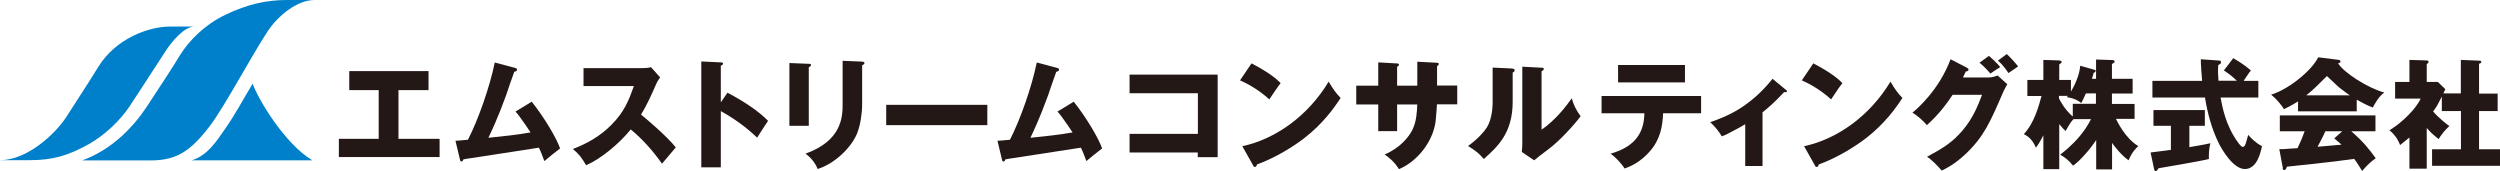
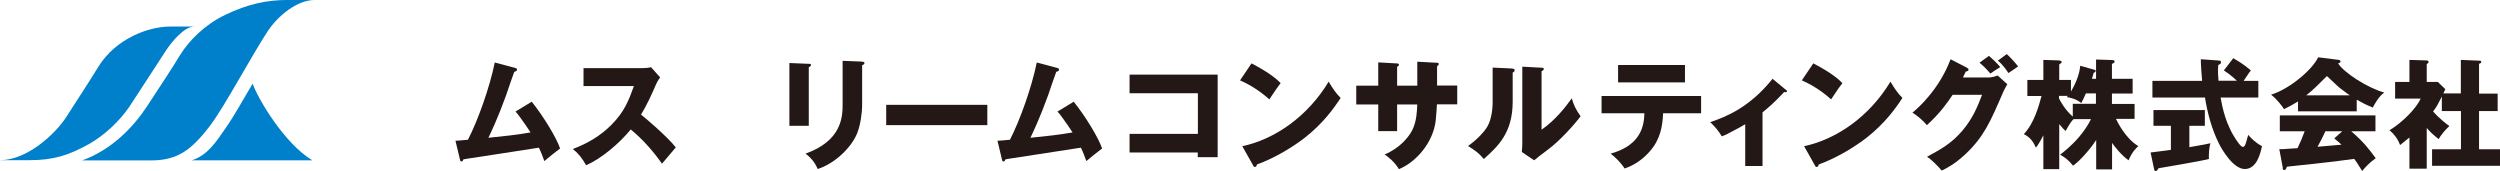
<svg xmlns="http://www.w3.org/2000/svg" width="541" height="37" viewBox="0 0 541 37" fill="none">
  <g clip-path="url(#clip0_69_422)">
-     <path d="M86.257 30.04H95.128V33.985H73.331V30.04H81.948V19.5H75.584V15.386H92.734V19.5H86.229V30.04H86.257Z" fill="#231815" />
    <path d="M115.066 22.008C117.685 25.277 120.444 29.87 121.205 32.125C120.078 32.998 118.698 34.069 117.797 34.858C117.431 33.872 117.15 33.055 116.614 31.956C108.758 33.168 107.969 33.309 100.873 34.379L100.281 34.492C100.168 34.802 100.084 34.943 99.887 34.943C99.633 34.943 99.577 34.746 99.521 34.464L98.563 30.462C98.958 30.462 100.366 30.321 101.267 30.237C103.491 25.897 105.97 18.88 107.068 13.526L111.433 14.682C111.827 14.794 111.883 14.907 111.883 15.048C111.883 15.414 111.489 15.499 111.292 15.527C110.982 16.344 109.743 19.895 109.518 20.628C107.744 25.531 106.223 28.715 105.688 29.814C109.011 29.476 111.799 29.194 114.812 28.659C114.333 27.926 113.32 26.404 112.475 25.277C112.109 24.77 111.883 24.488 111.546 24.15L115.066 22.008Z" fill="#231815" />
    <path d="M126.274 18.627V14.738H139.143C139.538 14.738 140.439 14.682 140.889 14.541L142.861 16.767C142.663 16.992 142.269 17.556 141.903 18.401C140.946 20.599 139.96 22.769 138.721 24.798C139.791 25.644 144.409 29.561 146.24 31.899C145.423 32.886 144.071 34.436 143.255 35.422C141.312 32.66 139.087 30.152 136.496 28.011C134.046 31.026 130.104 34.351 126.837 35.76C125.879 34.126 125.344 33.393 123.965 32.238C127.062 31.082 129.963 29.392 132.3 27.024C135.116 24.206 136.074 21.698 137.172 18.627H126.33H126.274Z" fill="#231815" />
-     <path d="M157.42 20.064C161.109 21.98 164.347 24.206 166.206 26.151C165.108 27.813 164.967 28.011 163.84 29.786C161.475 27.503 158.8 25.615 155.984 24.037V36.211H151.759V13.301L155.984 13.498C156.181 13.498 156.462 13.498 156.462 13.78C156.462 14.062 156.124 14.146 155.984 14.203V22.149L157.42 20.064Z" fill="#231815" />
    <path d="M175.02 13.808C175.302 13.808 175.499 13.808 175.499 14.062C175.499 14.315 175.189 14.484 175.02 14.541V27.222H170.824V13.639L175.02 13.808ZM186.566 13.357C186.82 13.357 187.073 13.414 187.073 13.611C187.073 13.921 186.735 14.062 186.566 14.118V22.572C186.566 24.545 186.2 26.996 185.496 28.828C184.201 32.012 180.596 35.422 176.935 36.577C176.541 35.507 175.64 34.21 174.316 33.252C182.173 30.434 182.342 25.277 182.342 22.572V13.16L186.566 13.329V13.357Z" fill="#231815" />
    <path d="M213.657 22.685V27.081H191.776V22.685H213.657Z" fill="#231815" />
    <path d="M232.356 22.008C234.975 25.277 237.735 29.87 238.495 32.125C237.369 32.998 235.989 34.069 235.088 34.858C234.722 33.872 234.44 33.055 233.905 31.956C226.048 33.168 225.259 33.309 218.163 34.379L217.572 34.492C217.459 34.802 217.374 34.943 217.177 34.943C216.924 34.943 216.867 34.746 216.811 34.464L215.854 30.462C216.248 30.462 217.656 30.321 218.557 30.237C220.782 25.897 223.26 18.88 224.358 13.526L228.723 14.682C229.118 14.794 229.174 14.907 229.174 15.048C229.174 15.414 228.78 15.499 228.582 15.527C228.273 16.344 227.034 19.895 226.808 20.628C225.034 25.531 223.513 28.715 222.978 29.814C226.301 29.476 229.089 29.194 232.103 28.659C231.624 27.926 230.61 26.404 229.765 25.277C229.399 24.77 229.174 24.488 228.836 24.15L232.356 22.008Z" fill="#231815" />
    <path d="M244.437 32.998V28.969H259.222V20.177H244.437V16.147H263.502V34.013H259.193V32.998H244.409H244.437Z" fill="#231815" />
    <path d="M270.852 13.723C274.963 15.893 276.259 17.133 277.132 17.979C276.541 18.768 276.315 19.049 274.682 21.501C271.978 19.078 269.585 17.951 268.346 17.387L270.824 13.723H270.852ZM268.796 31.646C275.977 30.124 283.046 25.108 287.523 17.669C288.593 19.444 289.044 20.092 290.114 21.191C288.622 23.474 286.312 26.714 282.342 29.814C280.032 31.618 276.062 34.126 272.007 35.591C271.95 35.788 271.894 36.126 271.556 36.126C271.359 36.126 271.218 35.957 271.19 35.816L268.824 31.618L268.796 31.646Z" fill="#231815" />
    <path d="M306.757 13.357L310.981 13.583C311.319 13.583 311.347 13.752 311.347 13.836C311.347 14.118 311.094 14.259 310.981 14.315V18.514H315.346V22.572H310.953C310.953 22.741 310.812 25.024 310.672 26.235C310.08 30.744 306.645 34.971 302.73 36.605C301.745 34.943 300.252 33.844 299.632 33.421C302.815 32.125 304.87 29.701 305.659 28.067C306.532 26.235 306.616 24.347 306.701 22.6H302.336V28.377H298.253V22.6H293.493V18.542H298.253V13.498L302.195 13.723C302.42 13.723 302.73 13.723 302.73 14.034C302.73 14.231 302.533 14.344 302.336 14.456V18.542H306.701V13.357H306.757Z" fill="#231815" />
    <path d="M327.174 14.851C327.456 14.851 327.765 14.851 327.765 15.217C327.765 15.527 327.427 15.668 327.343 15.696V22.037C327.343 28.828 324.048 31.759 321.091 34.407C319.993 33.083 319.261 32.604 317.684 31.59C319.796 30.096 321.204 28.462 321.767 27.56C322.95 25.672 323.006 22.741 323.006 22.262V14.625L327.174 14.822V14.851ZM333.595 14.653C333.904 14.653 334.073 14.653 334.073 14.935C334.073 15.161 333.82 15.302 333.595 15.414V28.067C336.495 26.094 338.889 23.051 340.128 21.276C340.55 22.741 341.029 23.727 342.043 25.165C340.579 27.109 337.453 30.547 335.003 32.35C334.439 32.773 333.566 33.421 333.031 33.844C332.862 33.985 332.158 34.605 331.989 34.689L329.314 32.886C329.399 32.181 329.427 31.561 329.427 30.829V14.428L333.566 14.653H333.595Z" fill="#231815" />
    <path d="M346.577 24.516V20.768H368.12V24.516H359.897C359.784 27.306 359.277 30.209 357.024 32.745C355.532 34.464 353.673 35.76 351.561 36.465C350.801 35.253 349.59 34.041 348.548 33.252C353.983 31.702 355.785 28.574 355.842 24.516H346.577ZM364.628 14.062V17.838H350.153V14.062H364.628Z" fill="#231815" />
    <path d="M381.384 35.929H377.666V26.884C377.103 27.222 375.414 28.18 373.949 28.912C373.696 29.053 373.245 29.279 372.598 29.504C372.006 28.49 371.105 27.363 370.091 26.433C373.527 25.277 378.624 23.248 383.58 17.049L386.537 19.5C386.678 19.613 386.706 19.669 386.706 19.754C386.706 19.923 386.565 20.008 386.087 19.923C383.862 22.29 382.848 23.136 381.412 24.319V35.929H381.384Z" fill="#231815" />
    <path d="M392.423 13.723C396.534 15.893 397.83 17.133 398.703 17.979C398.083 18.768 397.886 19.049 396.253 21.501C393.549 19.078 391.156 17.951 389.917 17.387L392.395 13.723H392.423ZM390.367 31.646C397.548 30.124 404.617 25.108 409.094 17.669C410.164 19.444 410.615 20.092 411.685 21.191C410.192 23.474 407.883 26.714 403.912 29.814C401.603 31.618 397.633 34.126 393.577 35.591C393.521 35.788 393.465 36.126 393.127 36.126C392.93 36.126 392.789 35.957 392.761 35.816L390.395 31.618L390.367 31.646Z" fill="#231815" />
    <path d="M432.355 13.132C433.397 13.977 434.354 15.358 434.608 15.809C434.918 15.64 436.382 14.625 436.72 14.372C436.157 13.639 435.059 12.427 434.27 11.695L432.327 13.132H432.355ZM424.78 16.767C424.977 16.372 425.061 16.203 425.399 15.471C425.906 15.471 425.991 15.161 425.991 15.048C425.991 14.879 425.906 14.822 425.596 14.625L422.104 12.822C419.626 19.416 414.952 23.502 413.853 24.375C414.952 25.052 416.191 26.123 416.979 27.081C419.908 24.404 421.316 22.346 422.555 20.515H428.919C427.962 23.023 426.92 25.615 424.667 28.264C422.442 30.857 420.415 32.097 417.007 33.928C417.993 34.52 419.345 35.929 420.19 36.916C421.006 36.521 422.865 35.647 425.287 33.393C429.314 29.589 430.665 26.461 433.538 19.81C433.679 19.472 434.298 18.345 434.383 18.232L432.299 16.344C431.229 16.739 430.525 16.767 430.384 16.767H424.752H424.78ZM428.384 13.583C429.285 14.344 429.792 14.851 430.722 15.922C431.229 15.527 432.13 14.963 432.862 14.513C432.102 13.583 430.834 12.455 430.412 12.089L428.384 13.555V13.583Z" fill="#231815" />
    <path d="M445.563 20.74H447.477C447.477 20.74 447.365 20.881 447.252 21.022C447.928 21.107 449.28 21.388 450.378 22.29C450.688 21.755 450.8 21.529 451.392 20.205H453.56V22.459H448.548V25.221C446.83 23.756 445.816 21.811 445.563 21.276V20.74ZM456.996 30.857C457.615 31.73 459.136 33.675 460.629 34.689C461.389 32.829 462.318 31.984 462.741 31.618C459.868 29.927 458.122 26.179 457.897 25.728H461.924V22.487H457.024V20.233H461.502V17.049H457.024V13.836C457.559 13.555 457.587 13.555 457.587 13.329C457.587 13.16 457.587 13.019 457.024 12.991L453.588 12.878V17.049H452.687C452.856 16.541 452.941 16.288 453.053 15.781C453.194 15.724 453.504 15.583 453.504 15.33C453.504 15.161 453.391 15.161 453.053 15.048L450.153 14.231C450.068 15.612 449.449 17.64 448.153 19.81V17.302H445.619V13.949C446.069 13.639 446.126 13.611 446.126 13.414C446.126 13.357 446.126 13.245 446.041 13.216C446.041 13.216 445.703 13.075 445.619 13.075L442.183 12.963V17.302H438.719V20.768H441.789C441.169 22.995 440.24 26.573 437.959 29.025C439.226 29.673 439.902 30.462 440.578 31.956C440.944 31.477 441.367 30.857 442.183 29.279V36.605H445.619V26.855C446.464 27.842 446.464 27.87 446.999 28.349C447.9 26.743 448.266 26.207 448.717 25.785H452.49C451.814 27.165 450.941 28.405 449.956 29.589C448.322 31.505 446.773 32.717 445.816 33.477C446.886 34.069 447.618 34.633 448.604 35.845C450.068 34.858 452.293 32.322 453.617 30.293V36.662H457.052V30.913L456.996 30.857Z" fill="#231815" />
    <path d="M483.298 12.596C485.551 13.893 486.565 14.794 487.1 15.273C486.875 15.499 486.762 15.612 486.199 16.485C486.086 16.654 485.607 17.359 485.523 17.5H488.705V21.107H480.538C480.905 23.107 481.609 27.137 484.312 30.829C484.847 31.561 485.129 31.787 485.354 31.787C485.72 31.787 485.917 31.279 486.03 30.885C486.142 30.603 486.424 29.42 486.509 29.194C486.959 29.701 488.142 30.97 489.494 31.618C489.184 33.055 488.423 36.577 485.776 36.577C483.27 36.577 480.82 32.35 480.201 31.11C478.623 27.983 477.666 24.347 477.159 21.107H465.782V17.5H476.54C476.455 16.654 476.23 13.639 476.258 12.822L480.229 13.104C480.51 13.104 480.623 13.245 480.623 13.47C480.623 13.667 480.51 13.836 480.398 13.864C480.247 13.94 480.125 14.015 480.032 14.09C480.032 14.456 479.975 14.766 479.975 15.245C479.975 15.527 479.975 16.288 480.088 17.471H484.059C482.763 16.232 481.721 15.555 481.242 15.245L483.298 12.568V12.596ZM473.808 31.843C476.737 31.336 477.497 31.195 478.342 30.998C478.004 32.04 477.976 33.534 478.004 34.407C476.23 34.886 467.415 36.352 467.106 36.408C467.049 36.465 466.88 36.775 466.824 36.831C466.74 36.944 466.599 37.028 466.458 37.028C466.261 37.028 466.176 36.746 466.148 36.605L465.388 32.998C466.092 32.942 469.133 32.491 469.781 32.435V27.222H466.007V23.812H477.131V27.222H473.78V31.871L473.808 31.843Z" fill="#231815" />
    <path d="M499.068 20.628C500.533 19.5 502.053 17.951 503.546 16.457C505.855 18.627 506.109 18.909 506.728 19.331C507.573 20.008 508.221 20.43 508.502 20.628H499.068ZM510.023 21.586C511.121 22.177 511.966 22.685 513.487 23.276C513.599 23.023 514.698 20.825 515.965 20.036C512.276 18.993 507.263 15.752 505.968 13.723C506.418 13.555 506.475 13.526 506.475 13.273C506.475 13.019 506.221 12.991 506.137 12.963L501.659 12.399C500.279 15.245 495.295 19.331 491.465 20.487C492.788 21.529 493.859 22.966 494.253 23.615C495.802 22.882 496.731 22.29 497.294 21.952V24.094H509.995V21.614L510.023 21.586ZM493.971 36.352C493.971 36.577 494.056 36.803 494.309 36.803C494.591 36.803 494.703 36.521 494.901 36.07C495.717 35.957 499.829 35.563 500.73 35.45C504.757 34.999 506.278 34.83 509.432 34.379C509.854 34.886 509.995 35.112 511.178 37C511.769 36.295 512.726 35.197 514.106 34.238C512.642 32.266 511.628 30.857 508.812 28.405H514.05V24.967H493.352V28.405H498.73C498.139 30.04 497.886 30.575 497.182 32.069C496.759 32.069 494.619 32.238 494.14 32.266C493.859 32.266 493.661 32.266 493.239 32.266L493.999 36.324L493.971 36.352ZM505.151 29.955C506.306 30.941 506.446 31.054 506.7 31.308C504.729 31.477 502.166 31.702 501.518 31.759C501.659 31.505 502.786 29.42 503.208 28.405H506.869L505.123 29.955H505.151Z" fill="#231815" />
    <path d="M532.524 20.289V12.963L536.635 13.132C536.635 13.132 536.945 13.132 536.945 13.385C536.945 13.639 536.832 13.667 536.466 13.808V20.261H540.493V24.037H536.466V32.294H541.028V35.873H526.3V32.294H532.552V24.037H528.412V20.909C527.398 22.882 527.37 22.966 526.525 24.122C527.821 25.615 529.51 26.912 530.045 27.278C529.144 28.067 528.13 29.335 527.736 30.096C526.694 29.307 526.075 28.743 525.145 27.701V36.493H521.4V29.758C520.33 30.631 519.879 30.97 519.372 31.392C518.865 29.955 517.964 28.912 517.091 28.18C519.795 26.573 522.949 23.417 523.822 21.332H518.302V17.725H521.4V12.963L525.145 13.075C525.314 13.075 525.54 13.16 525.54 13.414C525.54 13.583 525.427 13.639 525.145 13.893V17.725H527.539L529.172 19.303C529.032 19.613 528.778 20.12 528.75 20.205H532.552L532.524 20.289Z" fill="#231815" />
    <path d="M54.66 18.12C52.717 21.332 50.887 24.798 48.662 27.954C46.803 30.631 44.945 33.59 41.509 34.689H67.586C61.616 31.11 55.928 21.586 54.66 18.091V18.12Z" fill="#0080CB" />
    <path d="M19.178 31.223C22.67 29.251 25.88 26.179 27.964 23.136C28.893 21.783 32.019 16.88 35.877 10.99C37.032 9.215 39.791 5.749 42.044 5.749H36.75C32.273 5.749 25.091 8.257 21.262 14.484C19.29 17.697 16.981 21.219 14.39 25.249C11.94 29.053 5.829 34.661 0.028 34.661H6.421C11.574 34.661 14.841 33.618 19.206 31.195L19.178 31.223Z" fill="#0080CB" />
    <path d="M32.61 34.717C38.327 34.717 41.368 32.604 45.564 27.053C48.69 22.882 54.717 11.582 57.983 6.679C60.096 3.522 64.207 0 68.093 0H62.095C57.927 0 53.675 0.817 48.69 3.241C44.297 5.354 40.89 8.792 38.947 11.948C36.947 15.217 35.173 17.894 31.766 23.079C28.95 27.363 24.275 32.379 17.77 34.717H32.977C32.977 34.717 32.554 34.717 32.61 34.717Z" fill="#0080CB" />
  </g>
  <defs>
    <clipPath id="clip0_69_422">
      <rect width="541" height="37" fill="white" />
    </clipPath>
  </defs>
</svg>